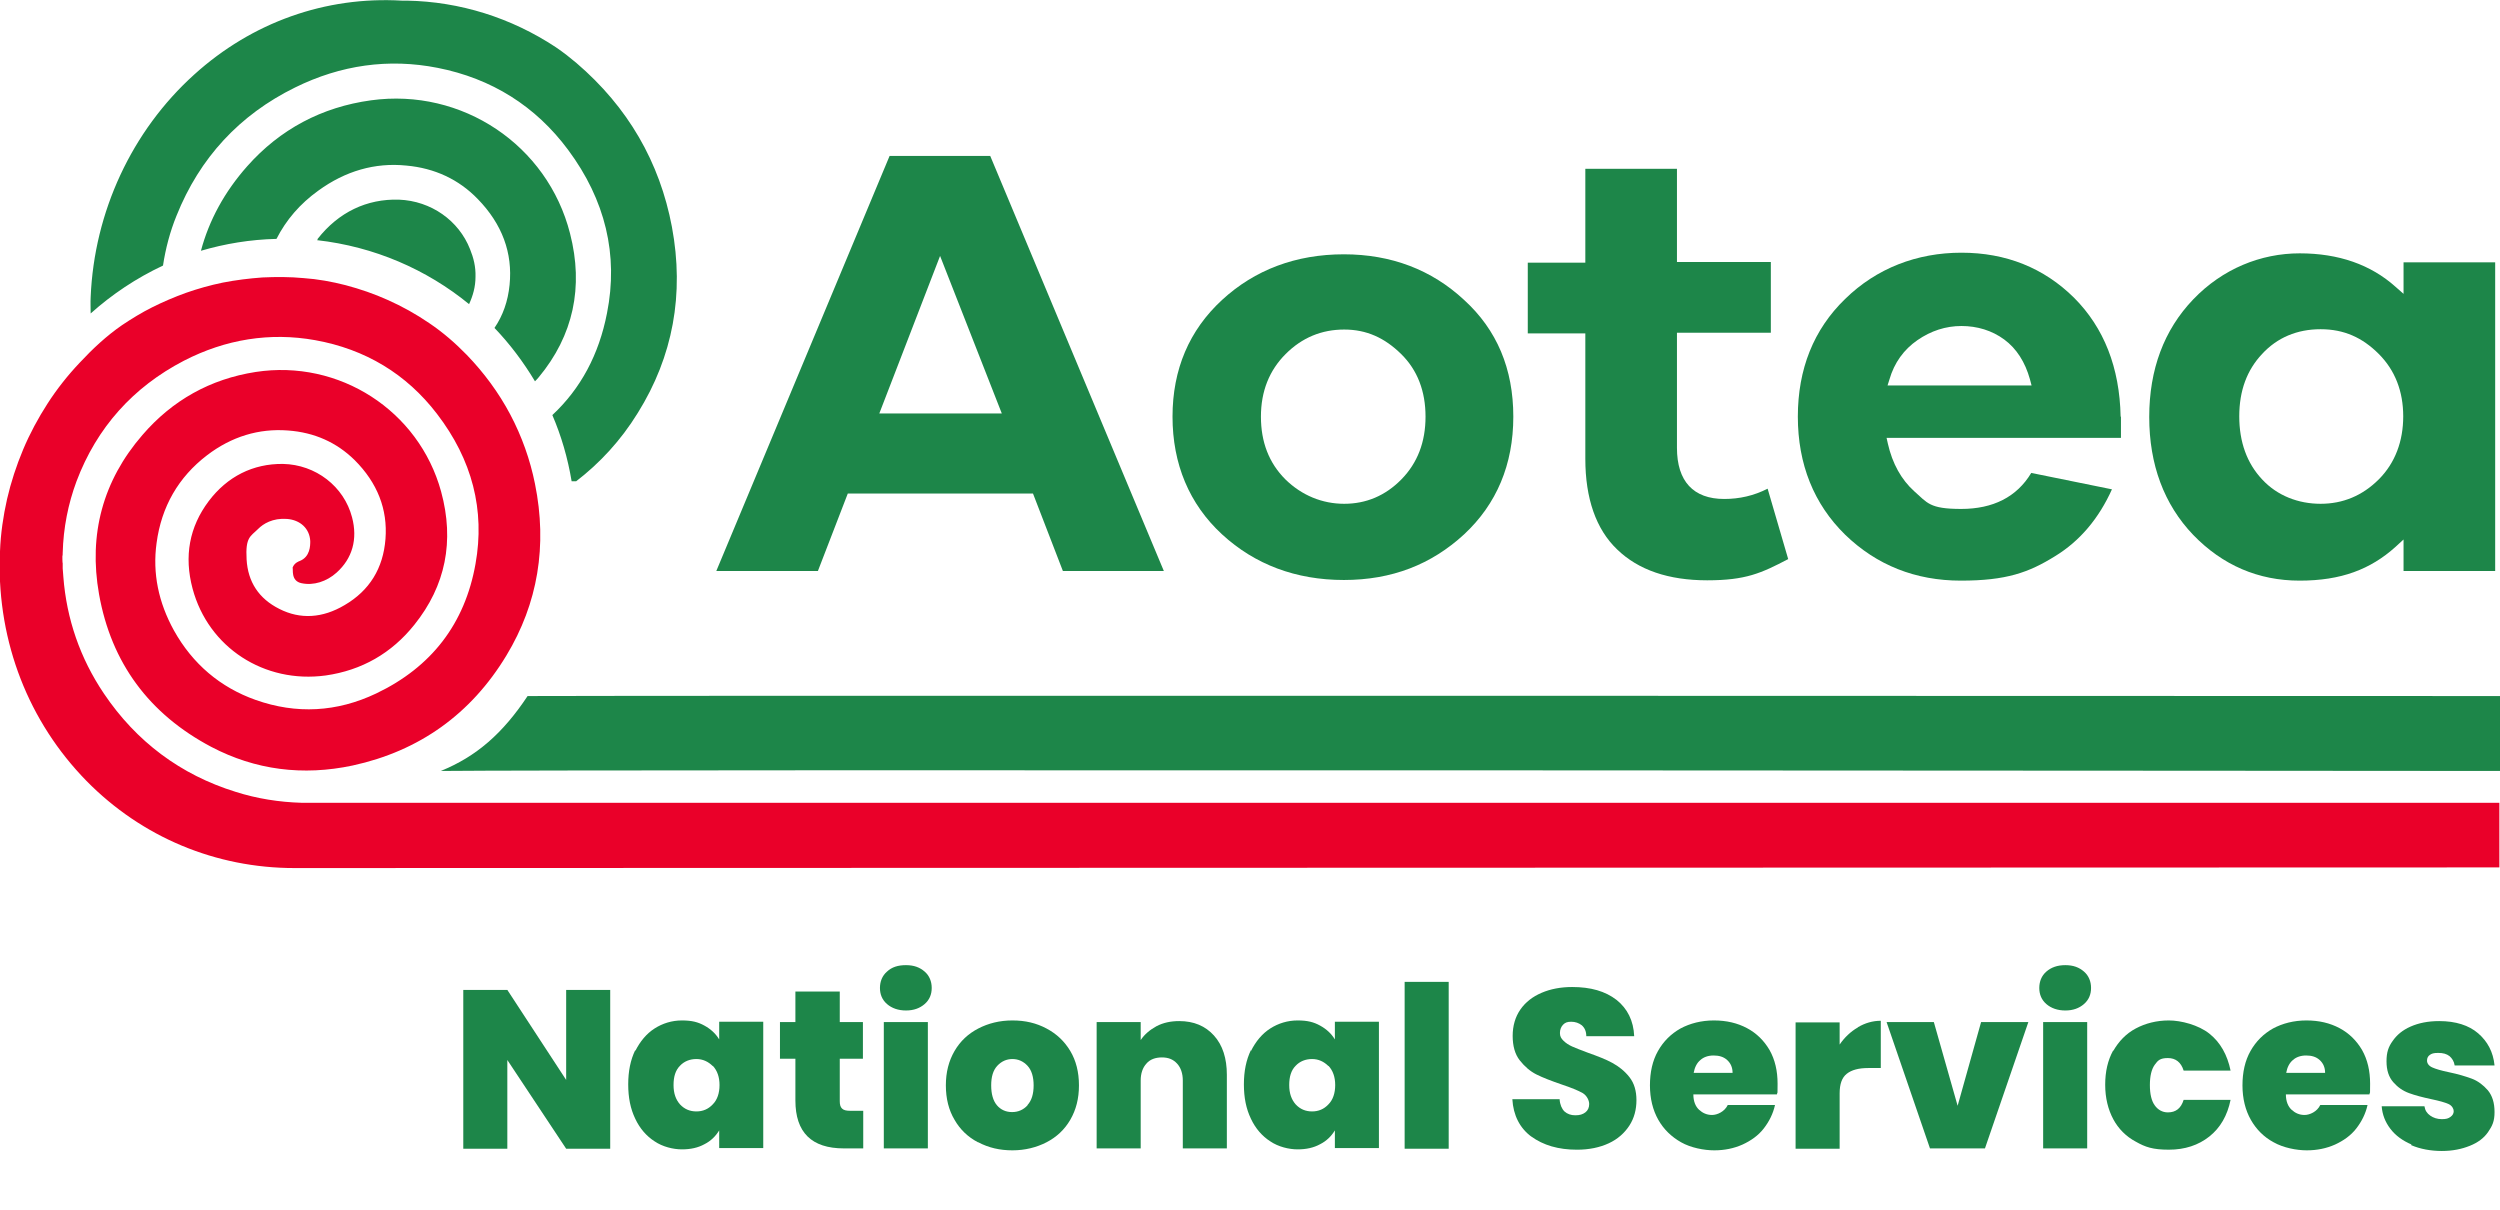
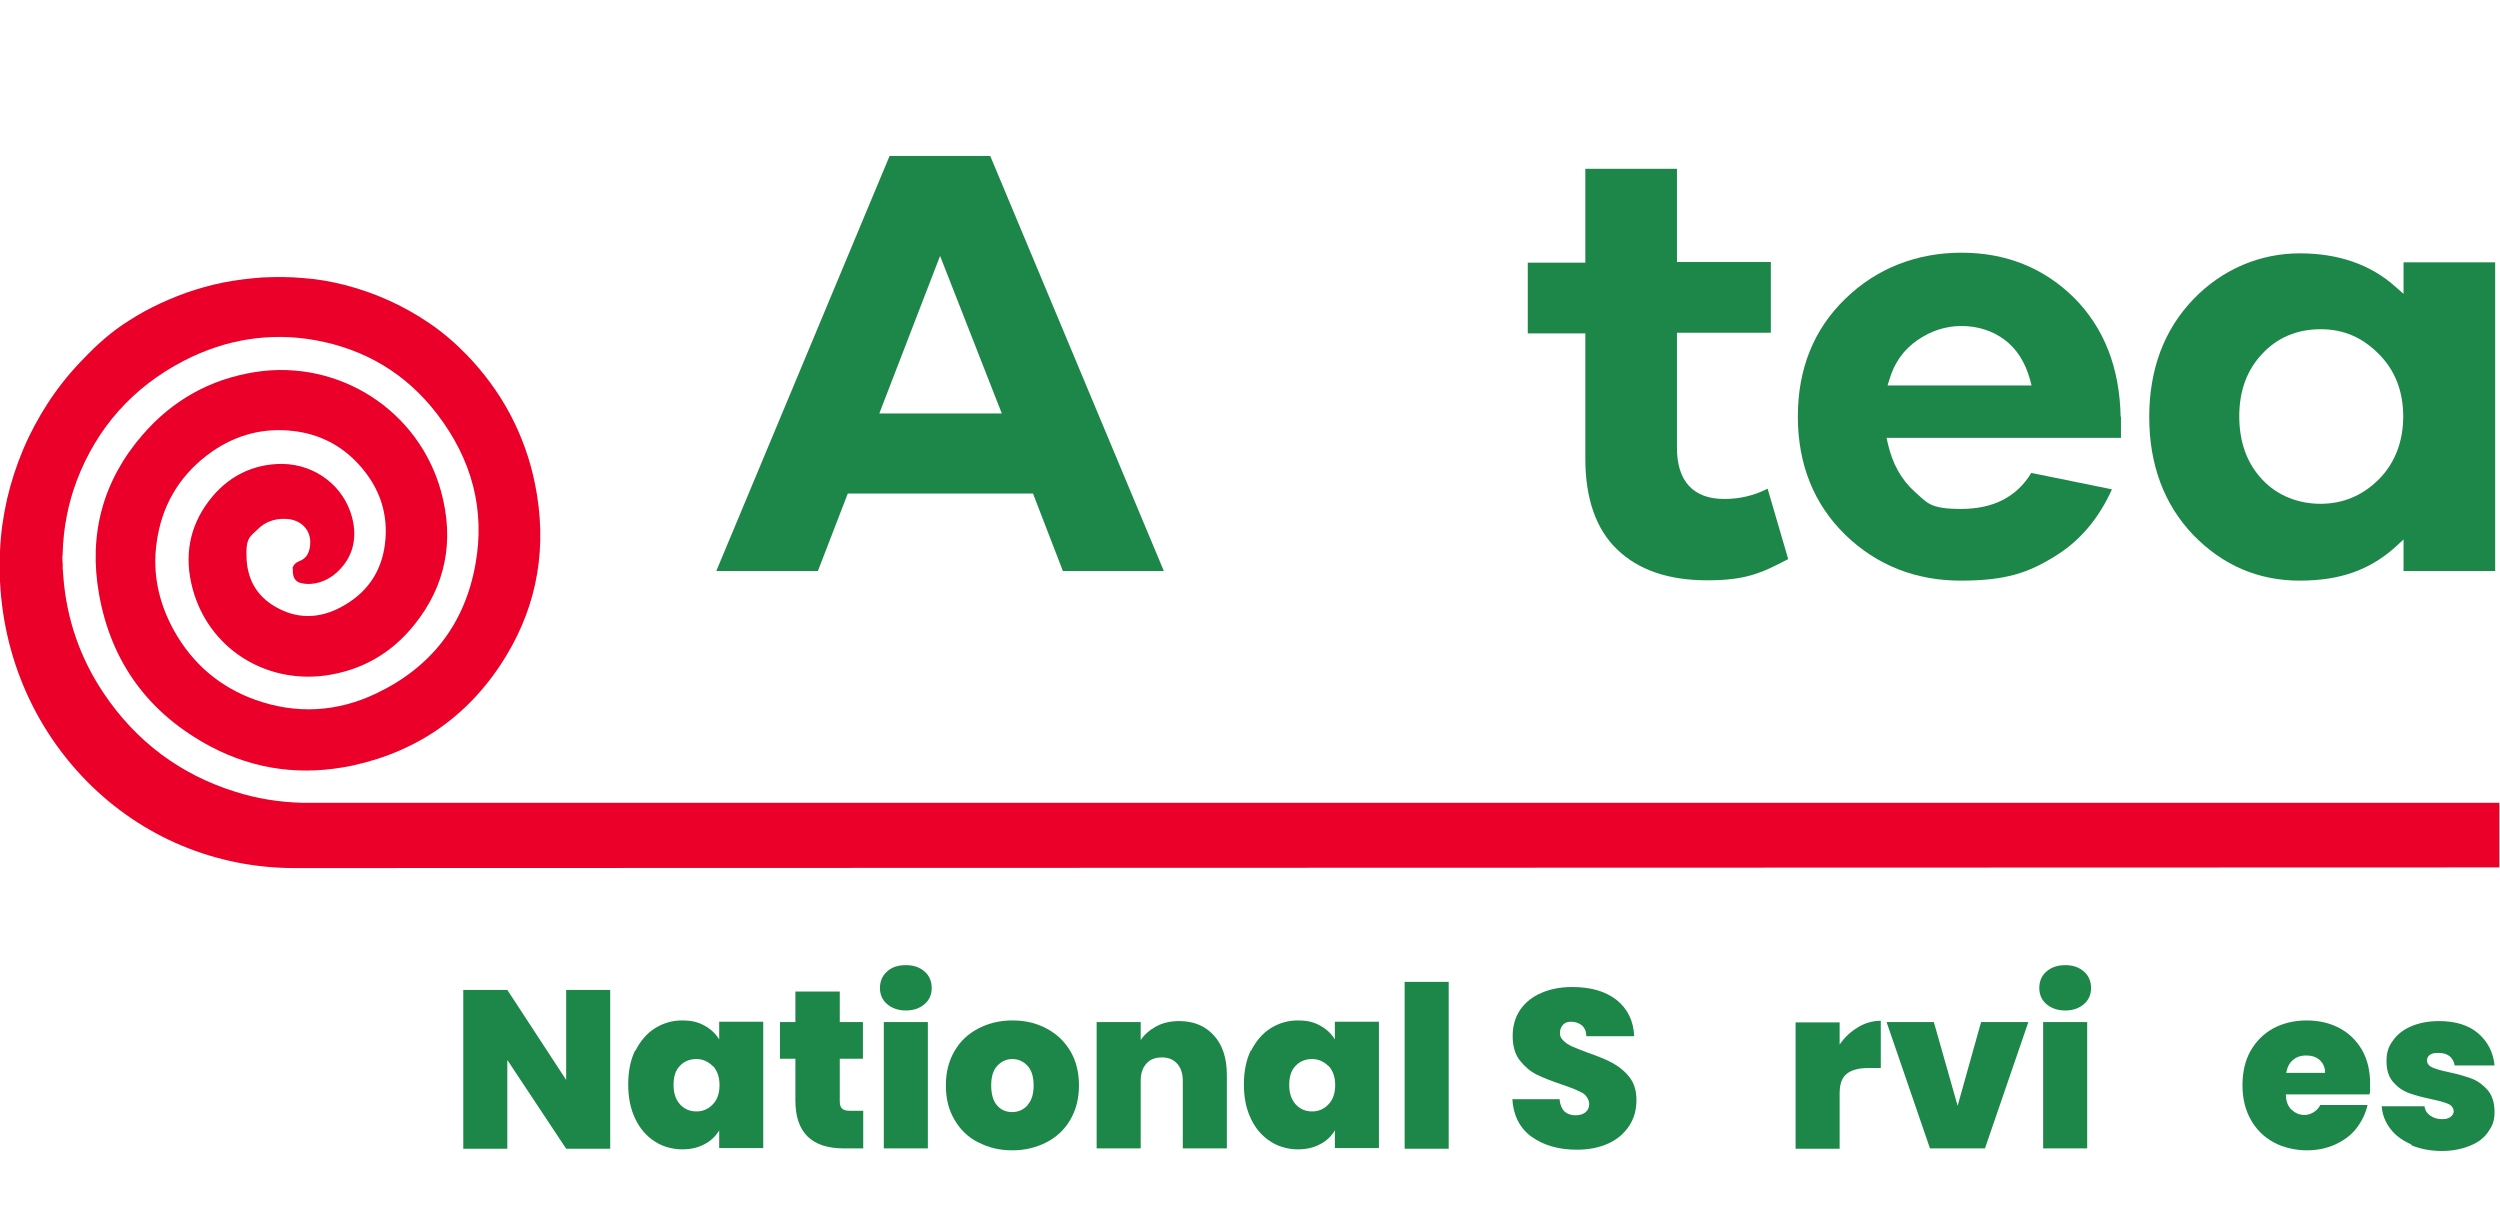
<svg xmlns="http://www.w3.org/2000/svg" id="Layer_1" data-name="Layer 1" version="1.1" viewBox="0 0 777.6 376.4">
  <defs>
    <style>
      .cls-1 {
        fill: #ea0029;
      }

      .cls-1, .cls-2 {
        stroke-width: 0px;
      }

      .cls-2 {
        fill: #1d8649;
      }
    </style>
  </defs>
-   <path class="cls-2" d="M153.8,102c4.8,5,9,10.6,12.6,16.6.4-.4.8-.8,1.2-1.3,10.7-12.9,14-28,9.7-44.7-7-27.5-33.6-45.3-61.9-41.4-15.3,2.1-28.3,9-38.5,20.5-7.1,8-11.9,16.9-14.4,26.3,7.5-2.2,15.3-3.5,23.5-3.7,3-5.9,7.3-10.9,13-15,8.4-6.1,17.6-8.8,27.4-7.8,8.8.8,16.3,4.3,22.2,10.4,7.6,7.8,10.9,16.8,9.9,26.7-.5,5.1-2.1,9.6-4.7,13.4M98.6,74.7c17.8,2,34.1,9.1,47.3,19.9,1.2-2.6,2-5.4,2-8.5.1-3.1-.6-5.9-1.7-8.6-3.5-8.9-12.1-15-22.1-15.4-10-.3-18.8,3.9-25.3,12.2,0,.2,0,.3-.2.4M209,70.6c-3.8-20.2-13.7-37.3-29.7-51-1.9-1.6-3.9-3.2-6.4-4.9C159,5.5,143,.5,126.6.2h-1.6c-23.7-1.4-46.6,6.7-64.6,23-19.4,17.5-31.1,42.7-32.2,69.2-.1,1.7,0,3.4,0,5.1,6.7-6,14.2-11,22.5-14.9.8-5.3,2.2-10.6,4.2-15.5,7.2-18,19.6-31.4,36.9-39.9,14.2-7,29.1-9.1,44.3-6.1,16.8,3.3,30.5,11.9,40.6,25.5,11.6,15.6,15.7,32.7,12.1,50.8-2.5,12.9-8.2,23.5-17,31.7,2.8,6.5,4.8,13.4,6,20.6h1.4c7.4-5.7,13.9-12.7,19.2-21.3,10.9-17.5,14.5-36.9,10.6-57.8" />
  <path class="cls-2" d="M587.1,119.9l.6-1.9c1.5-5.2,4.5-9.3,8.7-12.2,4.2-2.9,8.8-4.4,13.7-4.4s9.5,1.4,13.3,4.2,6.5,7,8,12.4l.5,1.9h-44.8ZM659.6,129.6c-.3-15.3-5.2-27.7-14.5-37-9.4-9.3-21.2-14-35-14s-26.4,4.8-36.2,14.4c-9.8,9.5-14.7,21.8-14.7,36.6s5,27.2,14.7,36.7c9.8,9.5,21.9,14.3,36,14.3s21.1-2.5,29.3-7.6c7.7-4.7,13.6-11.7,17.7-20.8l-25.1-5.1c-4.5,7.5-11.9,11.2-21.8,11.2s-10.5-1.9-14.6-5.5c-4-3.6-6.8-8.6-8.2-14.8l-.4-1.8h72.9v-6.6h-.1Z" />
  <path class="cls-2" d="M503,170.9c6.6,6.4,16,9.6,28,9.6s16.8-2.2,25.2-6.6l-6.4-21.9c-4.3,2.2-8.8,3.2-13.5,3.2-9.6,0-14.7-5.5-14.7-15.9v-35.8h29.2v-22h-29.2v-29h-28.5v29.2h-17.9v22h17.9v39c0,12.3,3.3,21.9,9.9,28.2" />
  <path class="cls-2" d="M273.5,128.6l18.9-49,19.2,49h-38.1ZM276.7,48.5l-53.9,129.1h31.6l9.3-24.1h57.6l9.3,24.1h31.4l-54-129.1h-31.3Z" />
-   <path class="cls-2" d="M435.9,149.1c-5,5.1-11,7.6-17.8,7.6s-13.2-2.6-18.3-7.6c-5.1-5.1-7.6-11.6-7.6-19.5s2.6-14.4,7.7-19.5,11.2-7.6,18.2-7.6,12.6,2.6,17.7,7.6,7.6,11.6,7.6,19.5-2.5,14.4-7.5,19.5M418,79.1c-14.9,0-27.7,4.8-37.9,14.2-10.2,9.4-15.4,21.6-15.4,36.3s5.2,27.2,15.4,36.6c10.2,9.4,23,14.2,37.9,14.2s27.2-4.8,37.4-14.2c10.1-9.4,15.3-21.7,15.3-36.6s-5.1-27-15.3-36.3c-10.1-9.4-22.7-14.2-37.4-14.2" />
  <path class="cls-2" d="M739.9,149.1c-5.1,5.1-11.2,7.6-18.1,7.6s-13.5-2.5-18.2-7.6c-4.7-5-7.1-11.6-7.1-19.6s2.4-14.4,7.1-19.4c4.7-5.1,10.9-7.7,18.2-7.7s13,2.6,18.1,7.7,7.6,11.7,7.6,19.4-2.5,14.5-7.6,19.6M776.1,177.6v-96h-28.5v9.8l-2.5-2.2c-7.7-6.9-17.7-10.4-29.8-10.4s-24,4.8-33.1,14.3-13.7,21.8-13.7,36.6,4.6,27.2,13.7,36.7c9.1,9.4,20.2,14.2,33.1,14.2s22-3.5,29.8-10.5l2.5-2.3v9.8h28.5Z" />
  <path class="cls-1" d="M93.8,181.4c3.7.8,7.8-.5,10.9-3.3,4.9-4.4,6.6-10.4,4.8-17.2-2.5-9.6-11.3-16.4-21.5-16.6-9.3-.1-17.3,3.9-23.1,11.6-6,8-7.7,17.1-5,27.2,4.9,18.3,22.3,29.6,41.4,27,11.2-1.6,20.5-6.9,27.6-15.8,9.7-12.1,12.5-26,8.3-41.4-6.9-25.2-31.7-41.2-57.7-37.2-14.1,2.2-25.9,8.8-35.2,19.6-12.3,14.2-16.8,30.9-13.5,49.5,3.8,21.4,15.6,37.3,34.9,47.5,13.7,7.2,28.5,9.1,44,5.8,20.7-4.5,36.8-16,47.8-34.2,9.8-16.2,12.8-34.2,8.9-53.4-1.5-7.5-4.1-14.8-7.7-21.6-3.6-6.8-8.2-13-13.5-18.5-3.6-3.7-7.4-7-11.7-9.9-4.1-2.8-8.4-5.2-12.9-7.2-4.2-1.9-8.6-3.4-13.1-4.6-4.3-1.1-8.7-1.9-13.1-2.2-4.2-.4-8.5-.4-12.8-.2-4.1.3-8.2.8-12.3,1.6-3.9.8-7.8,1.9-11.5,3.2-3.6,1.3-7.1,2.8-10.5,4.5-3.2,1.6-6.3,3.5-9.3,5.5-4.8,3.3-9.2,7.4-13.2,11.7-3.7,3.9-7.1,8.2-10,12.7-2.9,4.5-5.5,9.3-7.6,14.3s-3.8,10.2-5,15.4c-1.2,5.3-2,10.8-2.2,16.2,0,.7-.1,1.4-.1,2.1-.6,26.4,9,51,27,69.4,17.2,17.5,40.2,27.1,64.7,27.1h.4l685.4-.2v-20.1H93.8c-7-.2-13.9-1.3-20.5-3.4-17.1-5.3-30.9-15.6-41-30.6-7.4-11-11.6-23.2-12.6-36.3-.1-.9-.1-1.8-.2-2.6v-1.6c-.1,0-.1-2.1-.1-2.1.1-.4.1-.7.1-1.1.2-7.8,1.7-15.3,4.3-22.3,6.3-16.7,17.6-29.3,33.4-37.5,13-6.7,26.8-8.9,40.8-6.4,15.6,2.8,28.4,10.5,37.9,22.9,11,14.3,15,30,12,46.7-3.3,18.6-13.7,32.1-30.9,40.3-12.2,5.8-24.8,6.5-37.5,2-11-3.9-19.6-11.2-25.4-21.6-4.8-8.7-6.7-17.8-5.4-27.2,1.5-11.3,6.8-20.5,15.7-27.3,7.6-5.8,16.1-8.4,25.2-7.7,8.2.6,15.1,3.7,20.7,9.2,7.1,7.1,10.3,15.3,9.6,24.5-.7,9.2-5,16.1-12.7,20.6-6.9,4.1-13.8,4.5-20.3,1.2-6.4-3.2-9.8-8.4-10.2-15.4s1.2-7.1,3.6-9.5c1.6-1.6,4.5-3.4,8.9-3.1,4.2.3,7.1,3,7.3,6.9,0,1.4,0,4.9-3.3,6.2,0,0-1.7.5-2.2,2.1.3.3-.7,4.1,2.8,4.8" />
-   <path class="cls-2" d="M164.1,216.5c-7.7,11.6-15.9,18.8-27,23.3,43.3-.5,640.5,0,640.5,0v-23.3s-585.8-.2-613.5,0" />
  <g>
    <path class="cls-2" d="M189.8,357.3h-13.7l-18.3-27.6v27.6h-13.7v-49.4h13.7l18.3,28v-28h13.7v49.4Z" />
    <path class="cls-2" d="M197.6,326.9c1.5-3,3.5-5.4,6-7s5.4-2.5,8.5-2.5,5,.5,7,1.6,3.5,2.5,4.6,4.3v-5.5h13.7v39.3h-13.7v-5.5c-1.1,1.8-2.6,3.3-4.6,4.3-2,1.1-4.3,1.6-7,1.6s-6-.8-8.5-2.5c-2.5-1.6-4.6-4-6-7-1.5-3.1-2.2-6.6-2.2-10.7s.7-7.6,2.2-10.7v.3ZM221.7,331.6c-1.4-1.4-3.1-2.2-5.1-2.2s-3.8.7-5.1,2.1c-1.4,1.4-2,3.4-2,6s.7,4.5,2,6c1.4,1.5,3.1,2.2,5.1,2.2s3.7-.7,5.1-2.2c1.4-1.4,2.1-3.5,2.1-6s-.7-4.5-2.1-6h0Z" />
    <path class="cls-2" d="M268.5,345.5v11.7h-6c-10.1,0-15.1-5-15.1-14.9v-13h-4.8v-11.4h4.8v-9.5h13.8v9.5h7.2v11.4h-7.2v13.2c0,1.1.2,1.8.7,2.3s1.3.7,2.5.7h4.1Z" />
    <path class="cls-2" d="M275.9,312.3c-1.5-1.3-2.2-3-2.2-5s.7-3.8,2.2-5.1c1.5-1.4,3.4-2,5.9-2s4.3.7,5.8,2,2.2,3.1,2.2,5.1-.7,3.7-2.2,5-3.4,2-5.8,2-4.4-.7-5.9-2ZM288.6,317.9v39.3h-13.7v-39.3h13.7Z" />
    <path class="cls-2" d="M304.2,355.3c-3.1-1.6-5.6-4-7.3-7-1.8-3-2.7-6.6-2.7-10.7s.9-7.6,2.7-10.7,4.3-5.4,7.4-7,6.6-2.5,10.6-2.5,7.4.8,10.6,2.5,5.6,4,7.4,7,2.7,6.6,2.7,10.7-.9,7.6-2.7,10.7c-1.8,3.1-4.3,5.4-7.4,7s-6.7,2.5-10.6,2.5-7.4-.8-10.6-2.5h-.1ZM319.6,343.7c1.3-1.4,1.9-3.5,1.9-6.1s-.6-4.7-1.9-6.1-2.9-2.1-4.7-2.1-3.4.7-4.7,2.1c-1.3,1.4-1.9,3.4-1.9,6.1s.6,4.8,1.8,6.2c1.2,1.4,2.8,2.1,4.7,2.1s3.5-.7,4.8-2.1h0Z" />
    <path class="cls-2" d="M377.6,322.1c2.7,3,4,7.1,4,12.2v22.9h-13.7v-21.1c0-2.2-.6-4-1.8-5.3-1.2-1.3-2.7-1.9-4.7-1.9s-3.7.6-4.8,1.9c-1.2,1.3-1.8,3.1-1.8,5.3v21.1h-13.7v-39.3h13.7v5.6c1.2-1.8,2.9-3.2,4.9-4.3,2.1-1.1,4.4-1.6,7.1-1.6,4.5,0,8.1,1.5,10.8,4.5h0Z" />
    <path class="cls-2" d="M389.1,326.9c1.5-3,3.5-5.4,6-7s5.4-2.5,8.5-2.5,5,.5,7,1.6,3.5,2.5,4.6,4.3v-5.5h13.7v39.3h-13.7v-5.5c-1.1,1.8-2.6,3.3-4.6,4.3-2,1.1-4.3,1.6-7,1.6s-6-.8-8.5-2.5c-2.5-1.6-4.6-4-6-7-1.5-3.1-2.2-6.6-2.2-10.7s.7-7.6,2.2-10.7v.3ZM413.2,331.6c-1.4-1.4-3.1-2.2-5.1-2.2s-3.8.7-5.1,2.1c-1.4,1.4-2,3.4-2,6s.7,4.5,2,6c1.4,1.5,3.1,2.2,5.1,2.2s3.7-.7,5.1-2.2c1.4-1.4,2.1-3.5,2.1-6s-.7-4.5-2.1-6h0Z" />
    <path class="cls-2" d="M450.6,305.4v51.9h-13.7v-51.9h13.7Z" />
    <path class="cls-2" d="M476.4,353.6c-3.7-2.7-5.7-6.7-6-11.7h14.7c.1,1.7.7,3,1.5,3.8.9.8,2,1.2,3.4,1.2s2.3-.3,3.1-.9c.8-.6,1.2-1.5,1.2-2.6s-.7-2.6-2-3.4c-1.4-.8-3.6-1.7-6.6-2.7-3.2-1.1-5.8-2.1-7.8-3.1s-3.7-2.5-5.2-4.4-2.2-4.5-2.2-7.6.8-5.9,2.4-8.2c1.6-2.3,3.8-4,6.6-5.2,2.8-1.2,6-1.8,9.5-1.8,5.8,0,10.3,1.3,13.8,4,3.4,2.7,5.3,6.5,5.5,11.3h-14.9c0-1.5-.5-2.6-1.4-3.4-.9-.7-2-1.1-3.3-1.1s-1.9.3-2.5.9-1,1.5-1,2.6.4,1.7,1.1,2.4c.7.7,1.6,1.3,2.7,1.8s2.7,1.1,4.8,1.9c3.1,1.1,5.7,2.1,7.7,3.2s3.8,2.5,5.3,4.4,2.2,4.3,2.2,7.2-.7,5.6-2.2,7.9-3.6,4.2-6.4,5.5-6.1,2-9.9,2c-5.8,0-10.5-1.4-14.2-4.1h0Z" />
-     <path class="cls-2" d="M552.7,340.4h-26c0,2.2.7,3.8,1.8,4.8s2.4,1.6,4,1.6,3.9-1,4.9-3.1h14.7c-.6,2.7-1.8,5.1-3.5,7.3s-4,3.8-6.6,5c-2.7,1.2-5.6,1.8-8.8,1.8s-7.3-.8-10.3-2.5-5.4-4-7.1-7c-1.7-3-2.6-6.6-2.6-10.7s.8-7.7,2.5-10.7,4-5.3,7-7c3-1.6,6.5-2.5,10.4-2.5s7.3.8,10.3,2.4,5.3,3.9,7,6.8c1.7,3,2.5,6.5,2.5,10.5s0,2.2-.2,3.2h0ZM538.9,333.7c0-1.7-.6-3-1.7-4-1.1-1-2.5-1.4-4.2-1.4s-3.1.5-4.1,1.4c-1.1.9-1.8,2.3-2.1,4h12.1Z" />
    <path class="cls-2" d="M577.9,319.5c2.2-1.3,4.6-2,7.1-2v14.7h-3.9c-3,0-5.2.6-6.7,1.8-1.5,1.2-2.2,3.2-2.2,6.1v17.2h-13.7v-39.3h13.7v6.9c1.5-2.2,3.4-4,5.6-5.3h.1Z" />
    <path class="cls-2" d="M608.8,344.3l7.4-26.4h14.7l-13.5,39.3h-17.1l-13.5-39.3h14.7l7.5,26.4h-.2Z" />
    <path class="cls-2" d="M636.5,312.3c-1.5-1.3-2.2-3-2.2-5s.7-3.8,2.2-5.1,3.4-2,5.9-2,4.3.7,5.8,2,2.2,3.1,2.2,5.1-.7,3.7-2.2,5-3.4,2-5.8,2-4.4-.7-5.9-2ZM649.2,317.9v39.3h-13.7v-39.3h13.7Z" />
-     <path class="cls-2" d="M657.3,326.9c1.7-3,4-5.4,7-7s6.5-2.5,10.3-2.5,9.2,1.4,12.6,4.1c3.4,2.7,5.6,6.6,6.6,11.5h-14.6c-.8-2.6-2.5-3.9-4.9-3.9s-3.1.7-4.1,2.1-1.5,3.5-1.5,6.3.5,4.9,1.5,6.3,2.4,2.2,4.1,2.2c2.5,0,4.1-1.3,4.9-3.9h14.6c-1,4.9-3.2,8.7-6.6,11.4s-7.6,4.1-12.6,4.1-7.3-.8-10.3-2.5c-3-1.6-5.4-4-7-7s-2.5-6.6-2.5-10.7.8-7.6,2.5-10.7v.2Z" />
    <path class="cls-2" d="M737,340.4h-26c0,2.2.7,3.8,1.8,4.8s2.4,1.6,4,1.6,3.9-1,4.9-3.1h14.7c-.6,2.7-1.8,5.1-3.5,7.3s-4,3.8-6.6,5c-2.7,1.2-5.6,1.8-8.8,1.8s-7.3-.8-10.3-2.5c-3-1.6-5.4-4-7.1-7s-2.6-6.6-2.6-10.7.8-7.7,2.5-10.7,4-5.3,7-7c3-1.6,6.5-2.5,10.4-2.5s7.3.8,10.3,2.4,5.3,3.9,7,6.8c1.7,3,2.5,6.5,2.5,10.5s0,2.2-.2,3.2h0ZM723.2,333.7c0-1.7-.6-3-1.7-4-1.1-1-2.5-1.4-4.2-1.4s-3.1.5-4.1,1.4c-1.1.9-1.8,2.3-2.1,4h12.1Z" />
    <path class="cls-2" d="M750.1,356c-2.8-1.2-5-2.8-6.6-4.9s-2.5-4.4-2.7-7h13.3c.2,1.3.8,2.2,1.8,2.9s2.2,1.1,3.6,1.1,2-.2,2.7-.7,1-1.1,1-1.8-.5-1.7-1.6-2.2-2.9-1-5.3-1.5c-2.8-.6-5.1-1.2-7-1.9s-3.5-1.8-4.9-3.4-2.1-3.7-2.1-6.5.6-4.5,1.9-6.3c1.3-1.9,3.1-3.4,5.6-4.5s5.4-1.7,8.9-1.7c5.1,0,9.2,1.3,12.1,3.8,2.9,2.5,4.7,5.8,5.1,10h-12.4c-.2-1.3-.8-2.2-1.6-2.9-.9-.7-2-1-3.5-1s-2,.2-2.6.6-.9,1-.9,1.8.5,1.6,1.6,2.1,2.8,1,5.2,1.5c2.9.6,5.2,1.3,7.1,2,1.9.7,3.6,2,5,3.6,1.4,1.7,2.1,3.9,2.1,6.8s-.7,4.3-2,6.2-3.2,3.3-5.7,4.3-5.3,1.6-8.7,1.6-6.7-.6-9.5-1.8v-.2Z" />
  </g>
</svg>